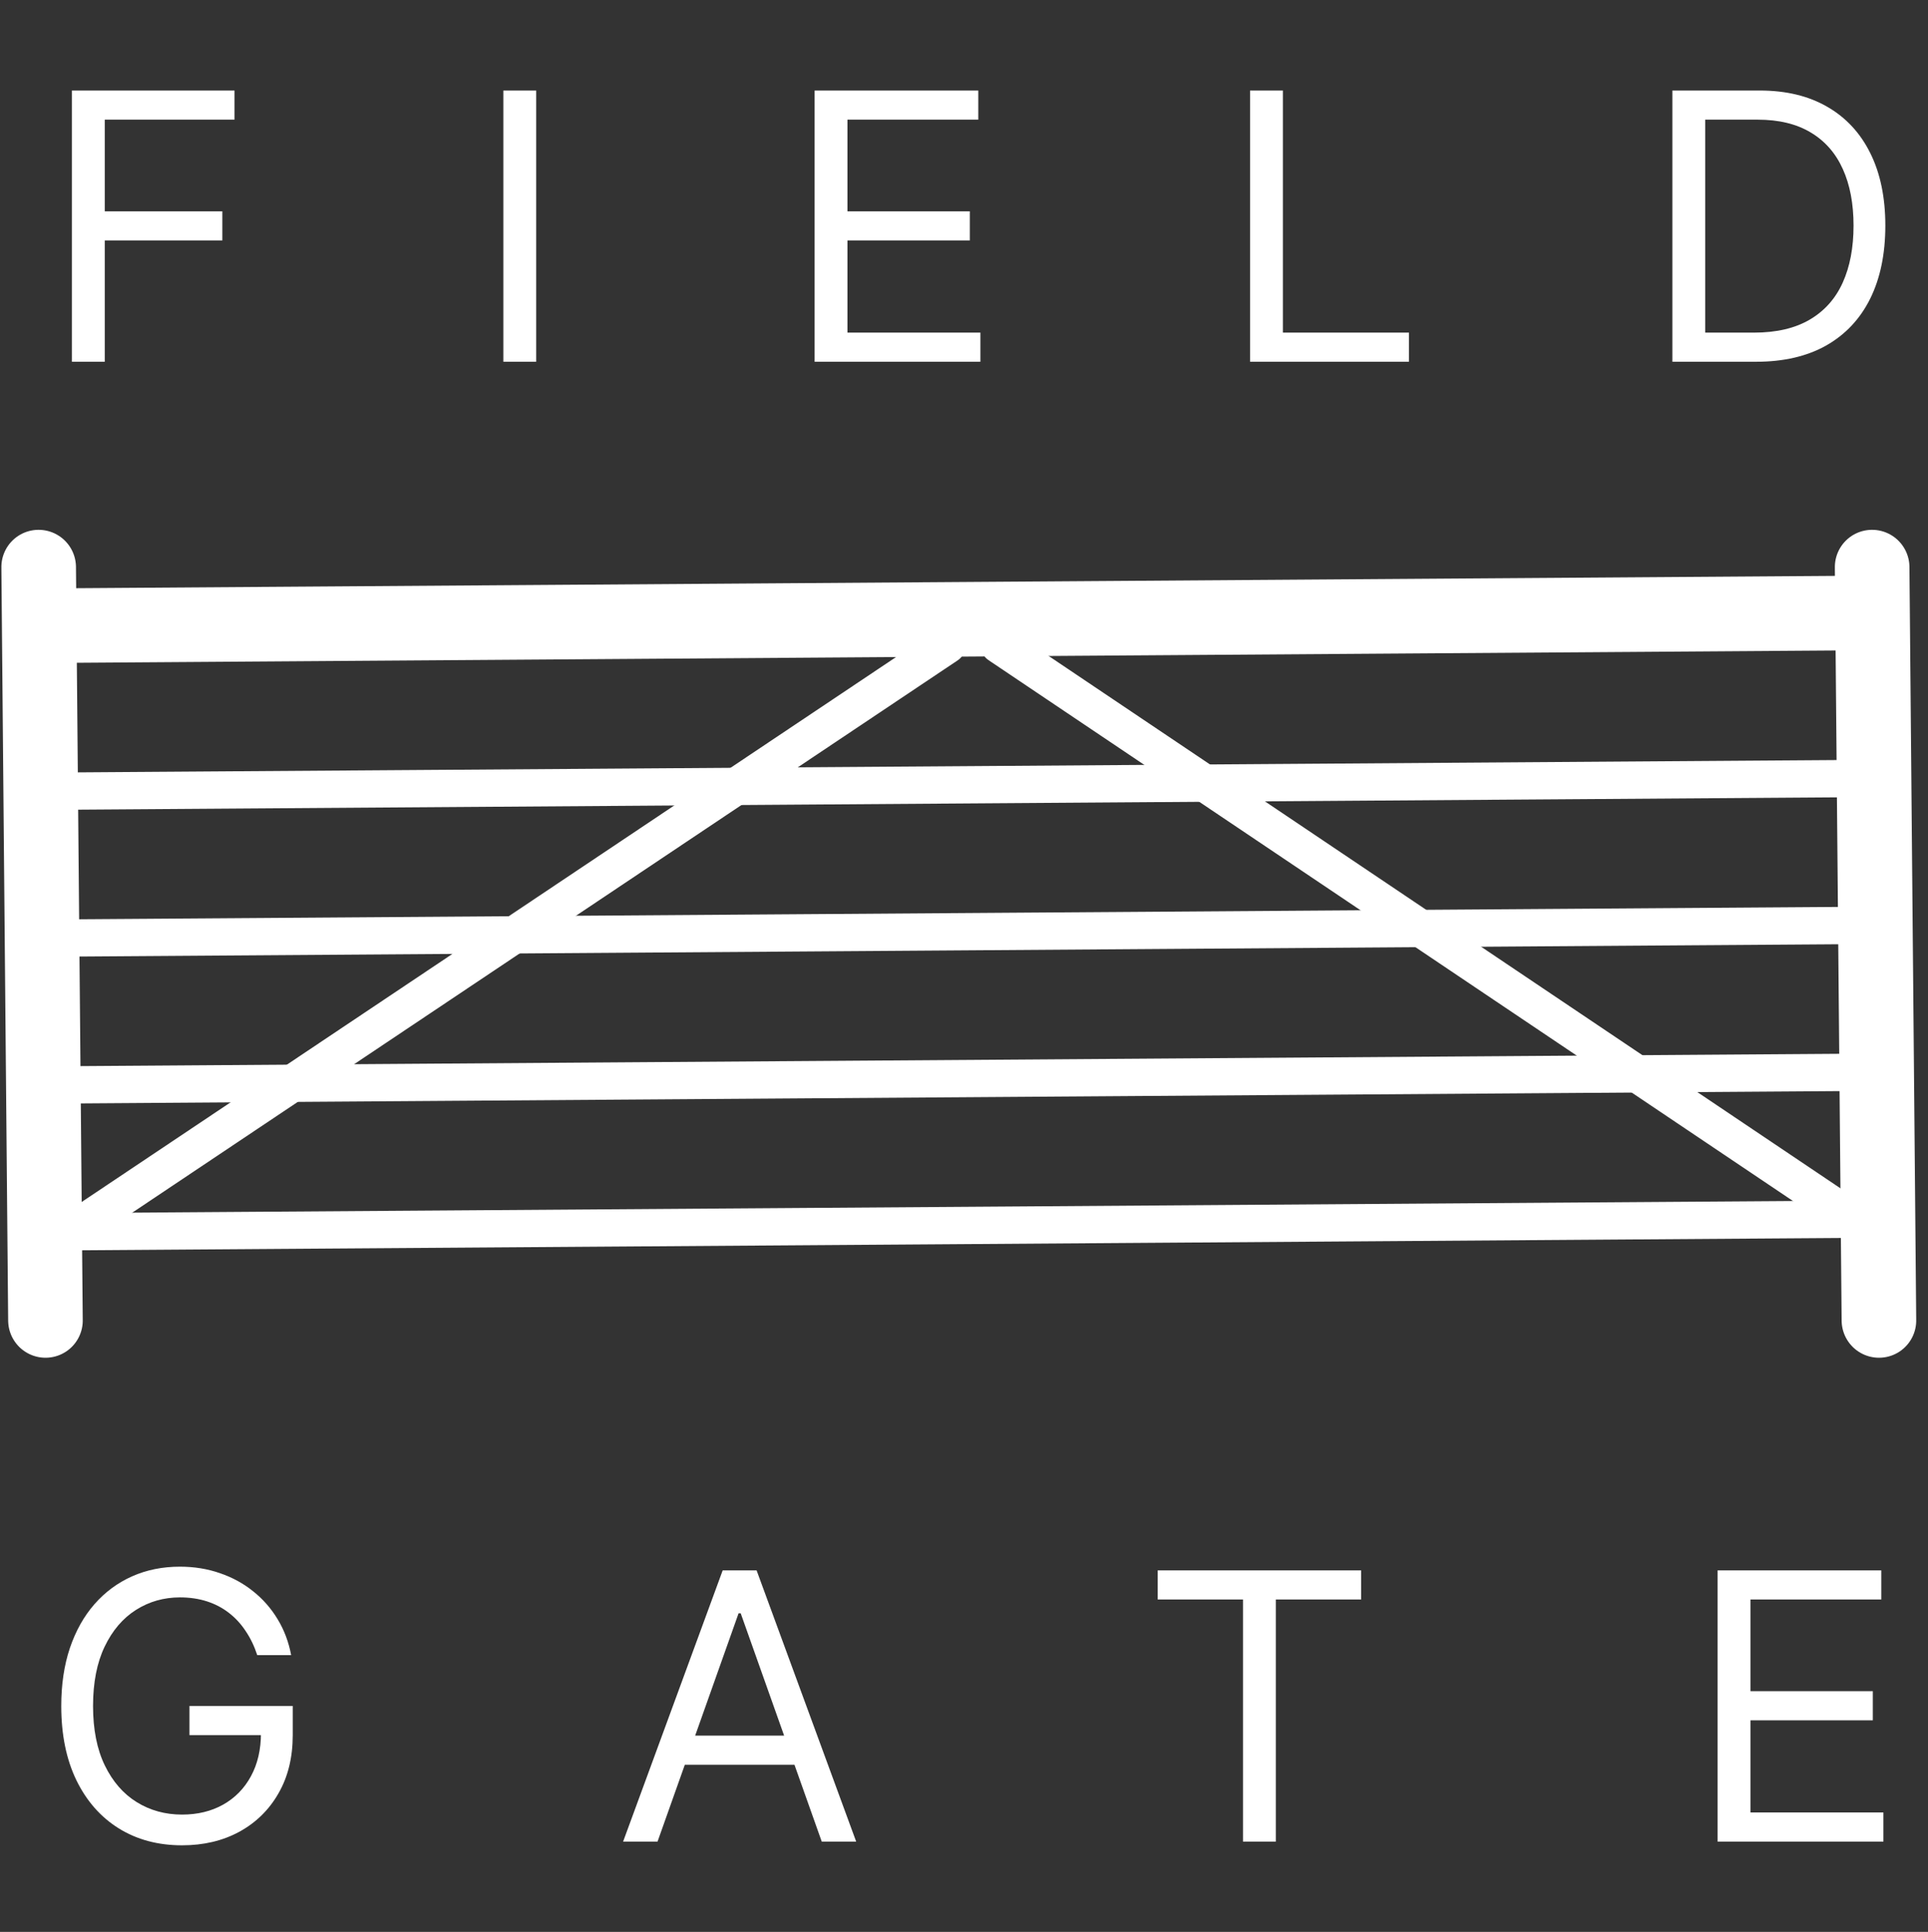
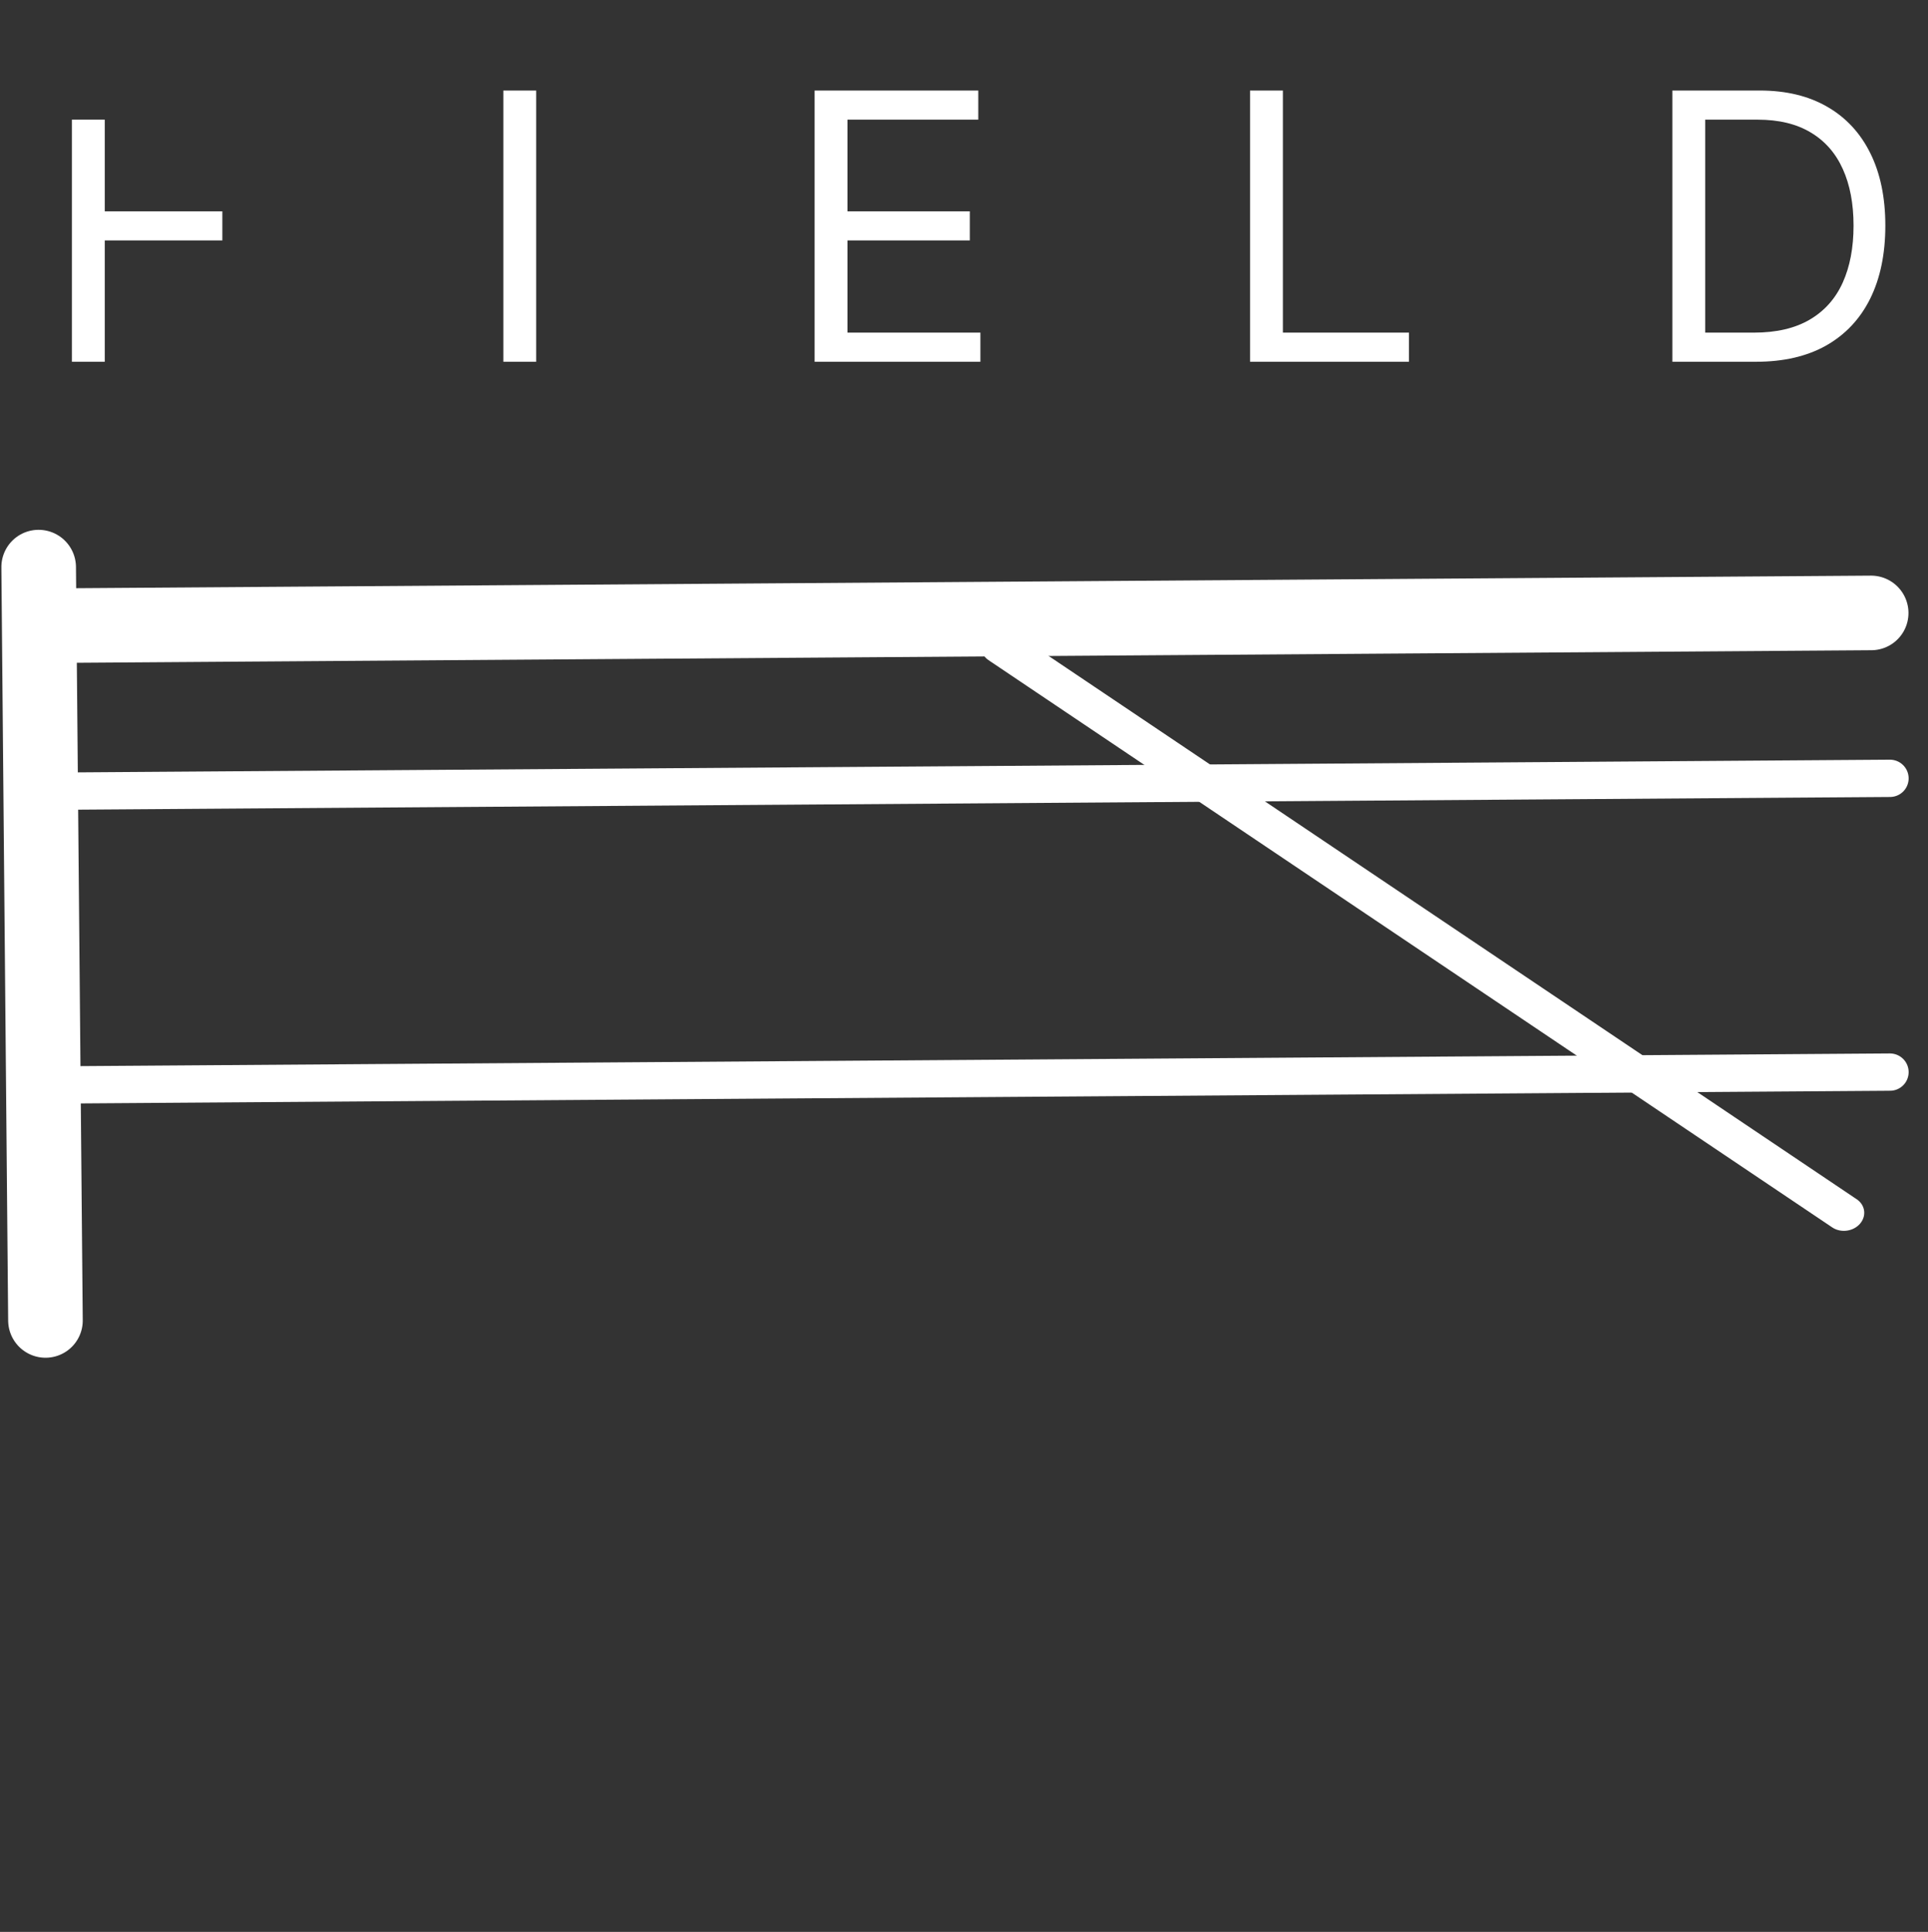
<svg xmlns="http://www.w3.org/2000/svg" version="1.1" width="517" height="518">
  <rect width="100%" height="100%" fill="#333333" stroke="none" />
  <svg width="517" height="518" viewBox="0 0 517 518" fill="none">
-     <line x1="5" y1="-5" x2="498.853" y2="-5" transform="matrix(1 -0.007 0.009 1 8 335.343)" stroke="white" stroke-width="10" stroke-linecap="round" />
-     <line x1="5" y1="-5" x2="284.649" y2="-5" transform="matrix(0.831 -0.556 0.656 0.755 20.239 335.343)" stroke="white" stroke-width="10" stroke-linecap="round" />
    <line x1="5" y1="-5" x2="277.572" y2="-5" transform="matrix(0.83 0.558 -0.657 0.754 260.94 174.224)" stroke="white" stroke-width="10" stroke-linecap="round" />
    <line x1="5" y1="-5" x2="498.853" y2="-5" transform="matrix(1 -0.007 0.009 1 8 295.958)" stroke="white" stroke-width="10" stroke-linecap="round" />
-     <line x1="5" y1="-5" x2="498.853" y2="-5" transform="matrix(1 -0.007 0.009 1 8 256.574)" stroke="white" stroke-width="10" stroke-linecap="round" />
    <line x1="10" y1="-10" x2="493.853" y2="-10" transform="matrix(1 -0.007 0.009 1 8 177.804)" stroke="white" stroke-width="20" stroke-linecap="round" />
    <line x1="10" y1="-10" x2="211.996" y2="-10" transform="matrix(-0.009 -1 1 -0.007 22.279 363.986)" stroke="white" stroke-width="20" stroke-linecap="round" />
-     <line x1="10" y1="-10" x2="211.996" y2="-10" transform="matrix(-0.009 -1 1 -0.007 513.931 363.986)" stroke="white" stroke-width="20" stroke-linecap="round" />
    <line x1="5" y1="-5" x2="498.853" y2="-5" transform="matrix(1 -0.007 0.009 1 8 217.189)" stroke="white" stroke-width="10" stroke-linecap="round" />
-     <path d="M68.984 443.797C68.202 441.406 67.173 439.264 65.894 437.37C64.639 435.452 63.136 433.818 61.384 432.469C59.656 431.12 57.691 430.09 55.489 429.38C53.288 428.669 50.873 428.314 48.245 428.314C43.936 428.314 40.018 429.427 36.491 431.652C32.963 433.878 30.158 437.157 28.075 441.489C25.991 445.821 24.95 451.136 24.95 457.434C24.95 463.731 26.003 469.046 28.11 473.378C30.217 477.711 33.07 480.989 36.668 483.215C40.267 485.44 44.315 486.553 48.813 486.553C52.98 486.553 56.649 485.665 59.822 483.89C63.018 482.09 65.504 479.557 67.279 476.29C69.078 472.999 69.978 469.129 69.978 464.678L72.677 465.246H50.802V457.434H78.501V465.246C78.501 471.236 77.222 476.444 74.665 480.871C72.132 485.298 68.629 488.731 64.154 491.169C59.703 493.584 54.59 494.791 48.813 494.791C42.374 494.791 36.716 493.276 31.839 490.246C26.986 487.216 23.198 482.907 20.475 477.32C17.776 471.733 16.427 465.104 16.427 457.434C16.427 451.681 17.196 446.508 18.735 441.915C20.298 437.299 22.499 433.369 25.34 430.125C28.181 426.882 31.543 424.396 35.425 422.668C39.308 420.94 43.581 420.076 48.245 420.076C52.08 420.076 55.655 420.656 58.969 421.816C62.307 422.952 65.279 424.574 67.883 426.681C70.511 428.764 72.701 431.262 74.452 434.174C76.204 437.062 77.412 440.27 78.075 443.797H68.984ZM176.321 493.797H167.088L193.793 421.07H202.884L229.588 493.797H220.355L198.622 432.576H198.054L176.321 493.797ZM179.73 465.388H216.946V473.201H179.73V465.388ZM310.443 428.882V421.07H364.988V428.882H342.119V493.797H333.312V428.882H310.443ZM460.58 493.797V421.07H504.472V428.882H469.387V453.456H502.2V461.269H469.387V485.985H505.04V493.797H460.58Z" fill="white" />
-     <path d="M19.283 97V24.273H62.891V32.085H28.09V56.659H59.624V64.472H28.09V97H19.283ZM143.782 24.273V97H134.975V24.273H143.782ZM218.44 97V24.273H262.332V32.085H227.246V56.659H260.059V64.472H227.246V89.188H262.9V97H218.44ZM335.205 97V24.273H344.012V89.188H377.819V97H335.205ZM470.898 97H448.455V24.273H471.893C478.948 24.273 484.985 25.729 490.004 28.641C495.022 31.529 498.87 35.684 501.545 41.105C504.22 46.503 505.558 52.966 505.558 60.494C505.558 68.07 504.208 74.592 501.509 80.061C498.81 85.506 494.88 89.697 489.719 92.632C484.558 95.544 478.285 97 470.898 97ZM457.262 89.188H470.33C476.344 89.188 481.327 88.028 485.281 85.707C489.234 83.387 492.182 80.085 494.123 75.8C496.064 71.515 497.035 66.413 497.035 60.494C497.035 54.623 496.076 49.569 494.158 45.331C492.241 41.07 489.376 37.803 485.565 35.53C481.753 33.233 477.006 32.085 471.325 32.085H457.262V89.188Z" fill="white" />
+     <path d="M19.283 97V24.273V32.085H28.09V56.659H59.624V64.472H28.09V97H19.283ZM143.782 24.273V97H134.975V24.273H143.782ZM218.44 97V24.273H262.332V32.085H227.246V56.659H260.059V64.472H227.246V89.188H262.9V97H218.44ZM335.205 97V24.273H344.012V89.188H377.819V97H335.205ZM470.898 97H448.455V24.273H471.893C478.948 24.273 484.985 25.729 490.004 28.641C495.022 31.529 498.87 35.684 501.545 41.105C504.22 46.503 505.558 52.966 505.558 60.494C505.558 68.07 504.208 74.592 501.509 80.061C498.81 85.506 494.88 89.697 489.719 92.632C484.558 95.544 478.285 97 470.898 97ZM457.262 89.188H470.33C476.344 89.188 481.327 88.028 485.281 85.707C489.234 83.387 492.182 80.085 494.123 75.8C496.064 71.515 497.035 66.413 497.035 60.494C497.035 54.623 496.076 49.569 494.158 45.331C492.241 41.07 489.376 37.803 485.565 35.53C481.753 33.233 477.006 32.085 471.325 32.085H457.262V89.188Z" fill="white" />
  </svg>
  <style>@media (prefers-color-scheme: light) { :root { filter: none; } }
@media (prefers-color-scheme: dark) { :root { filter: none; } }
</style>
</svg>